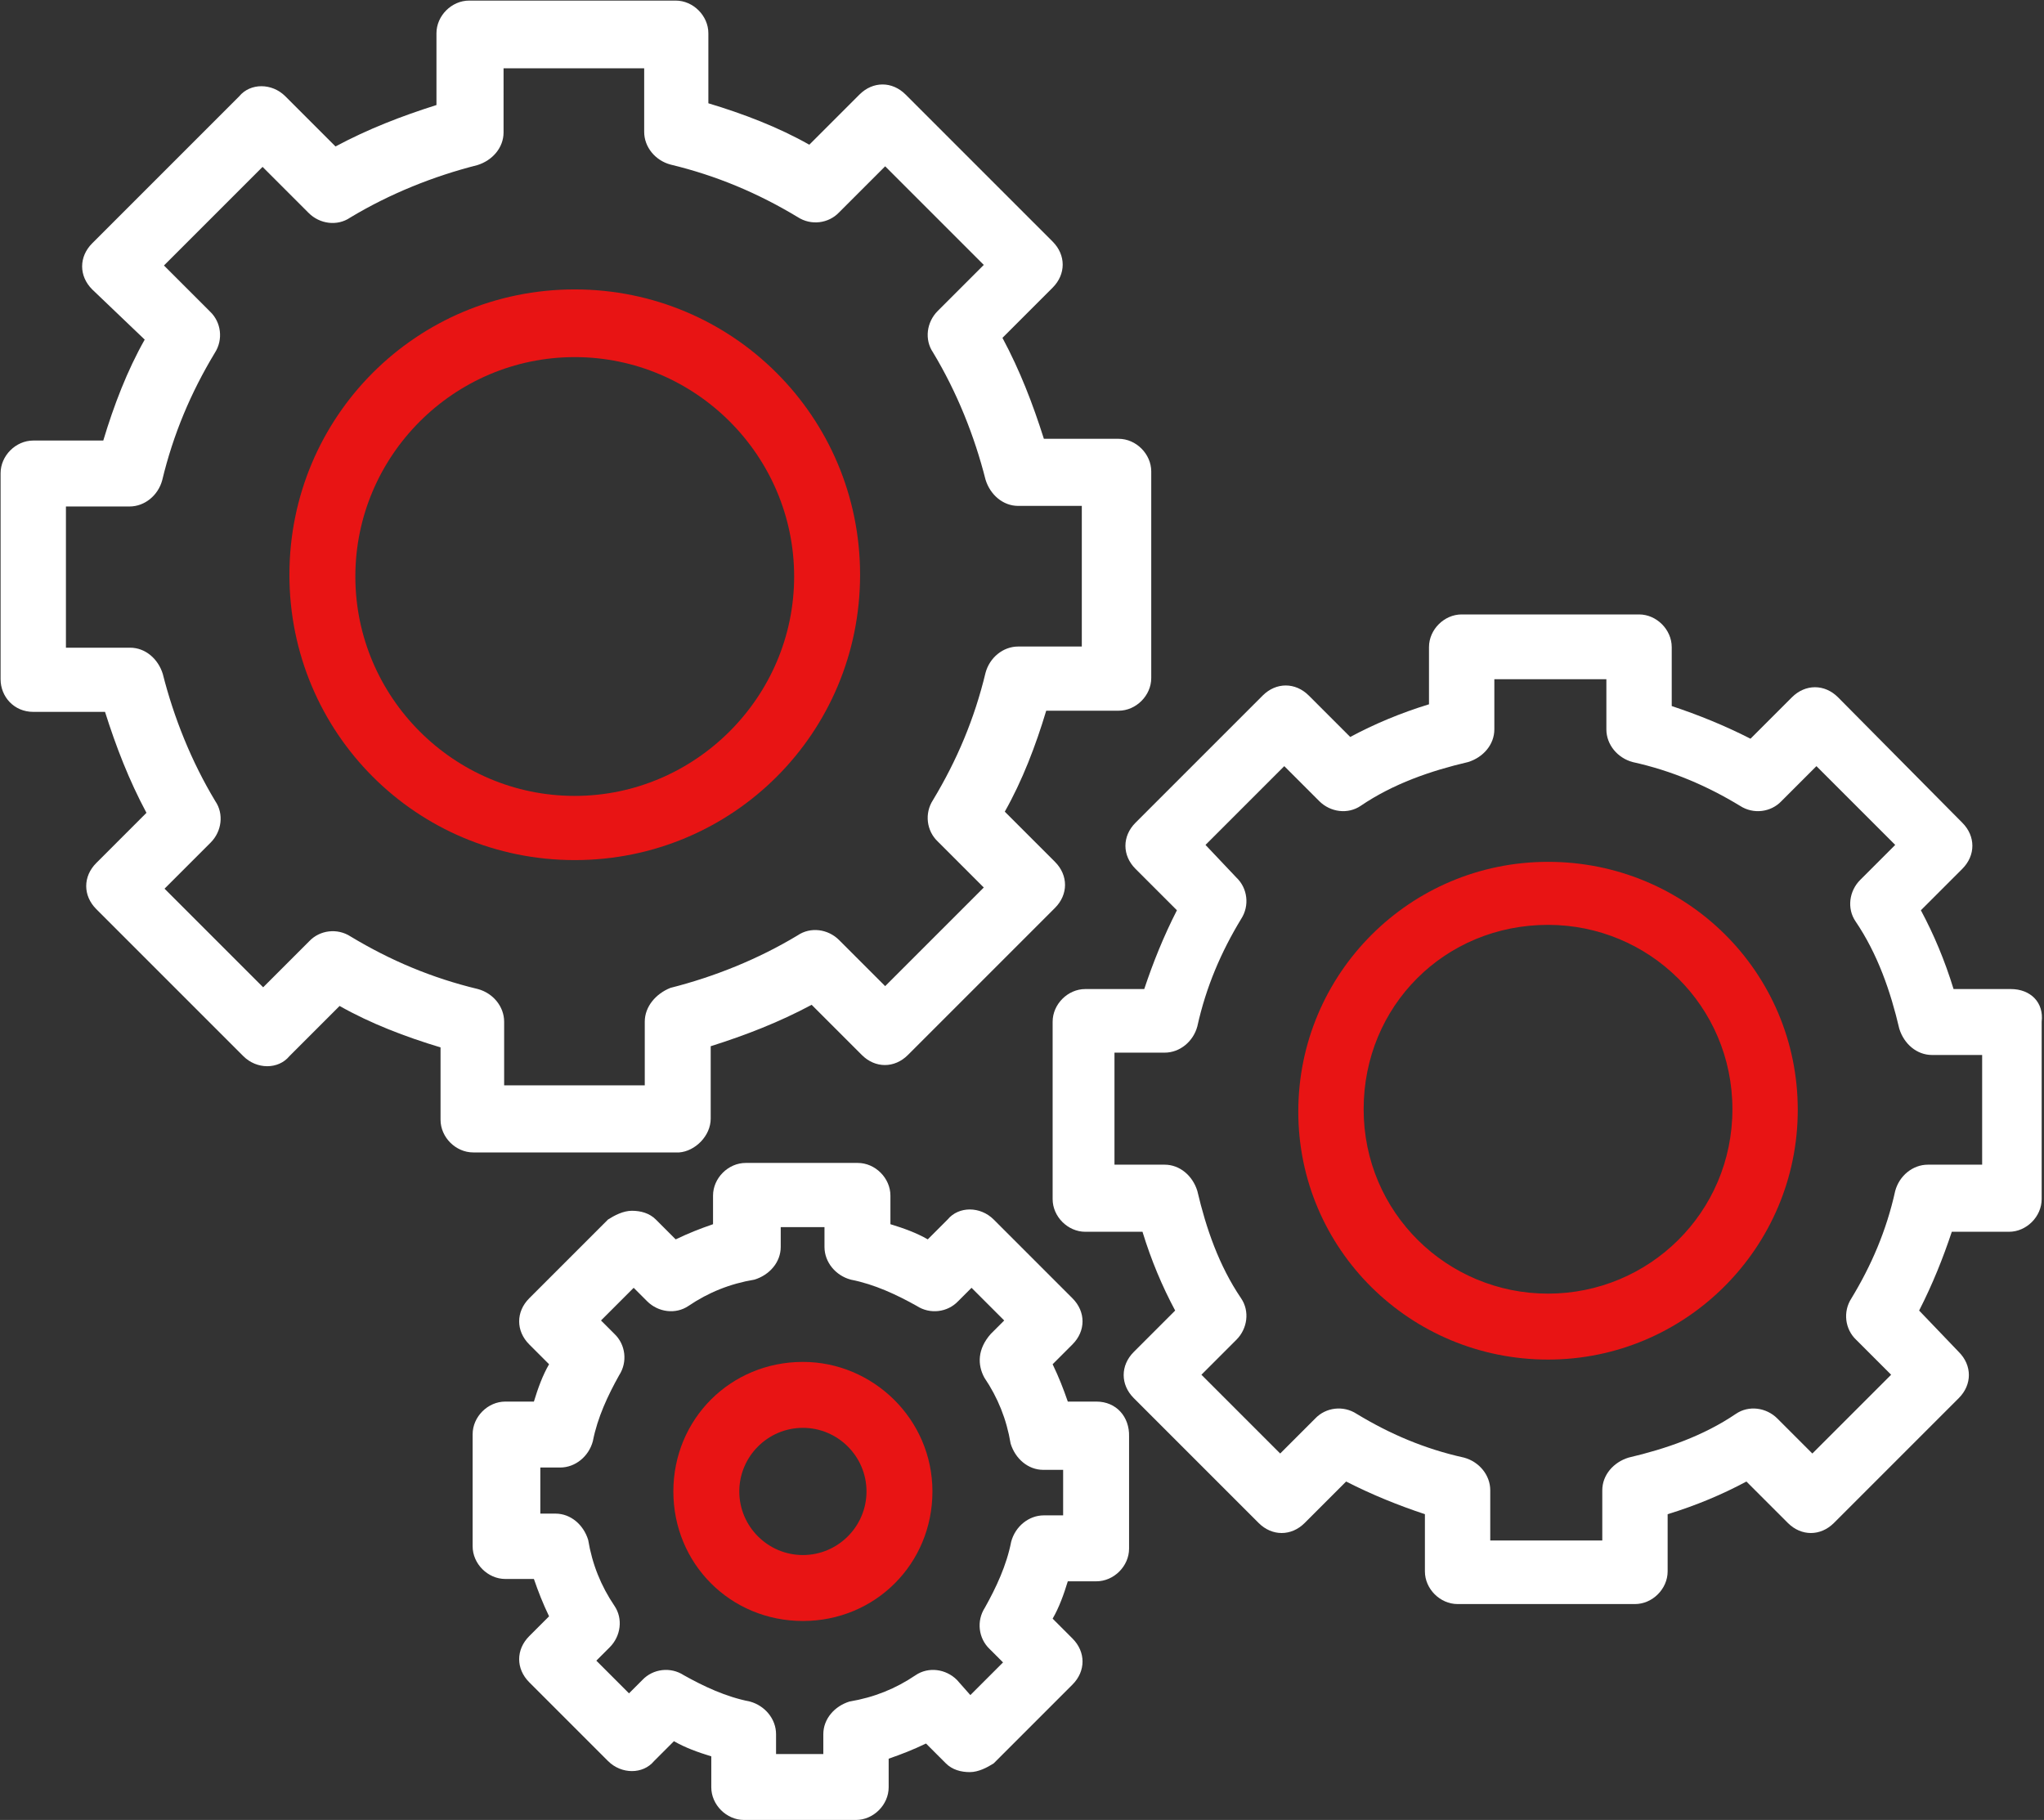
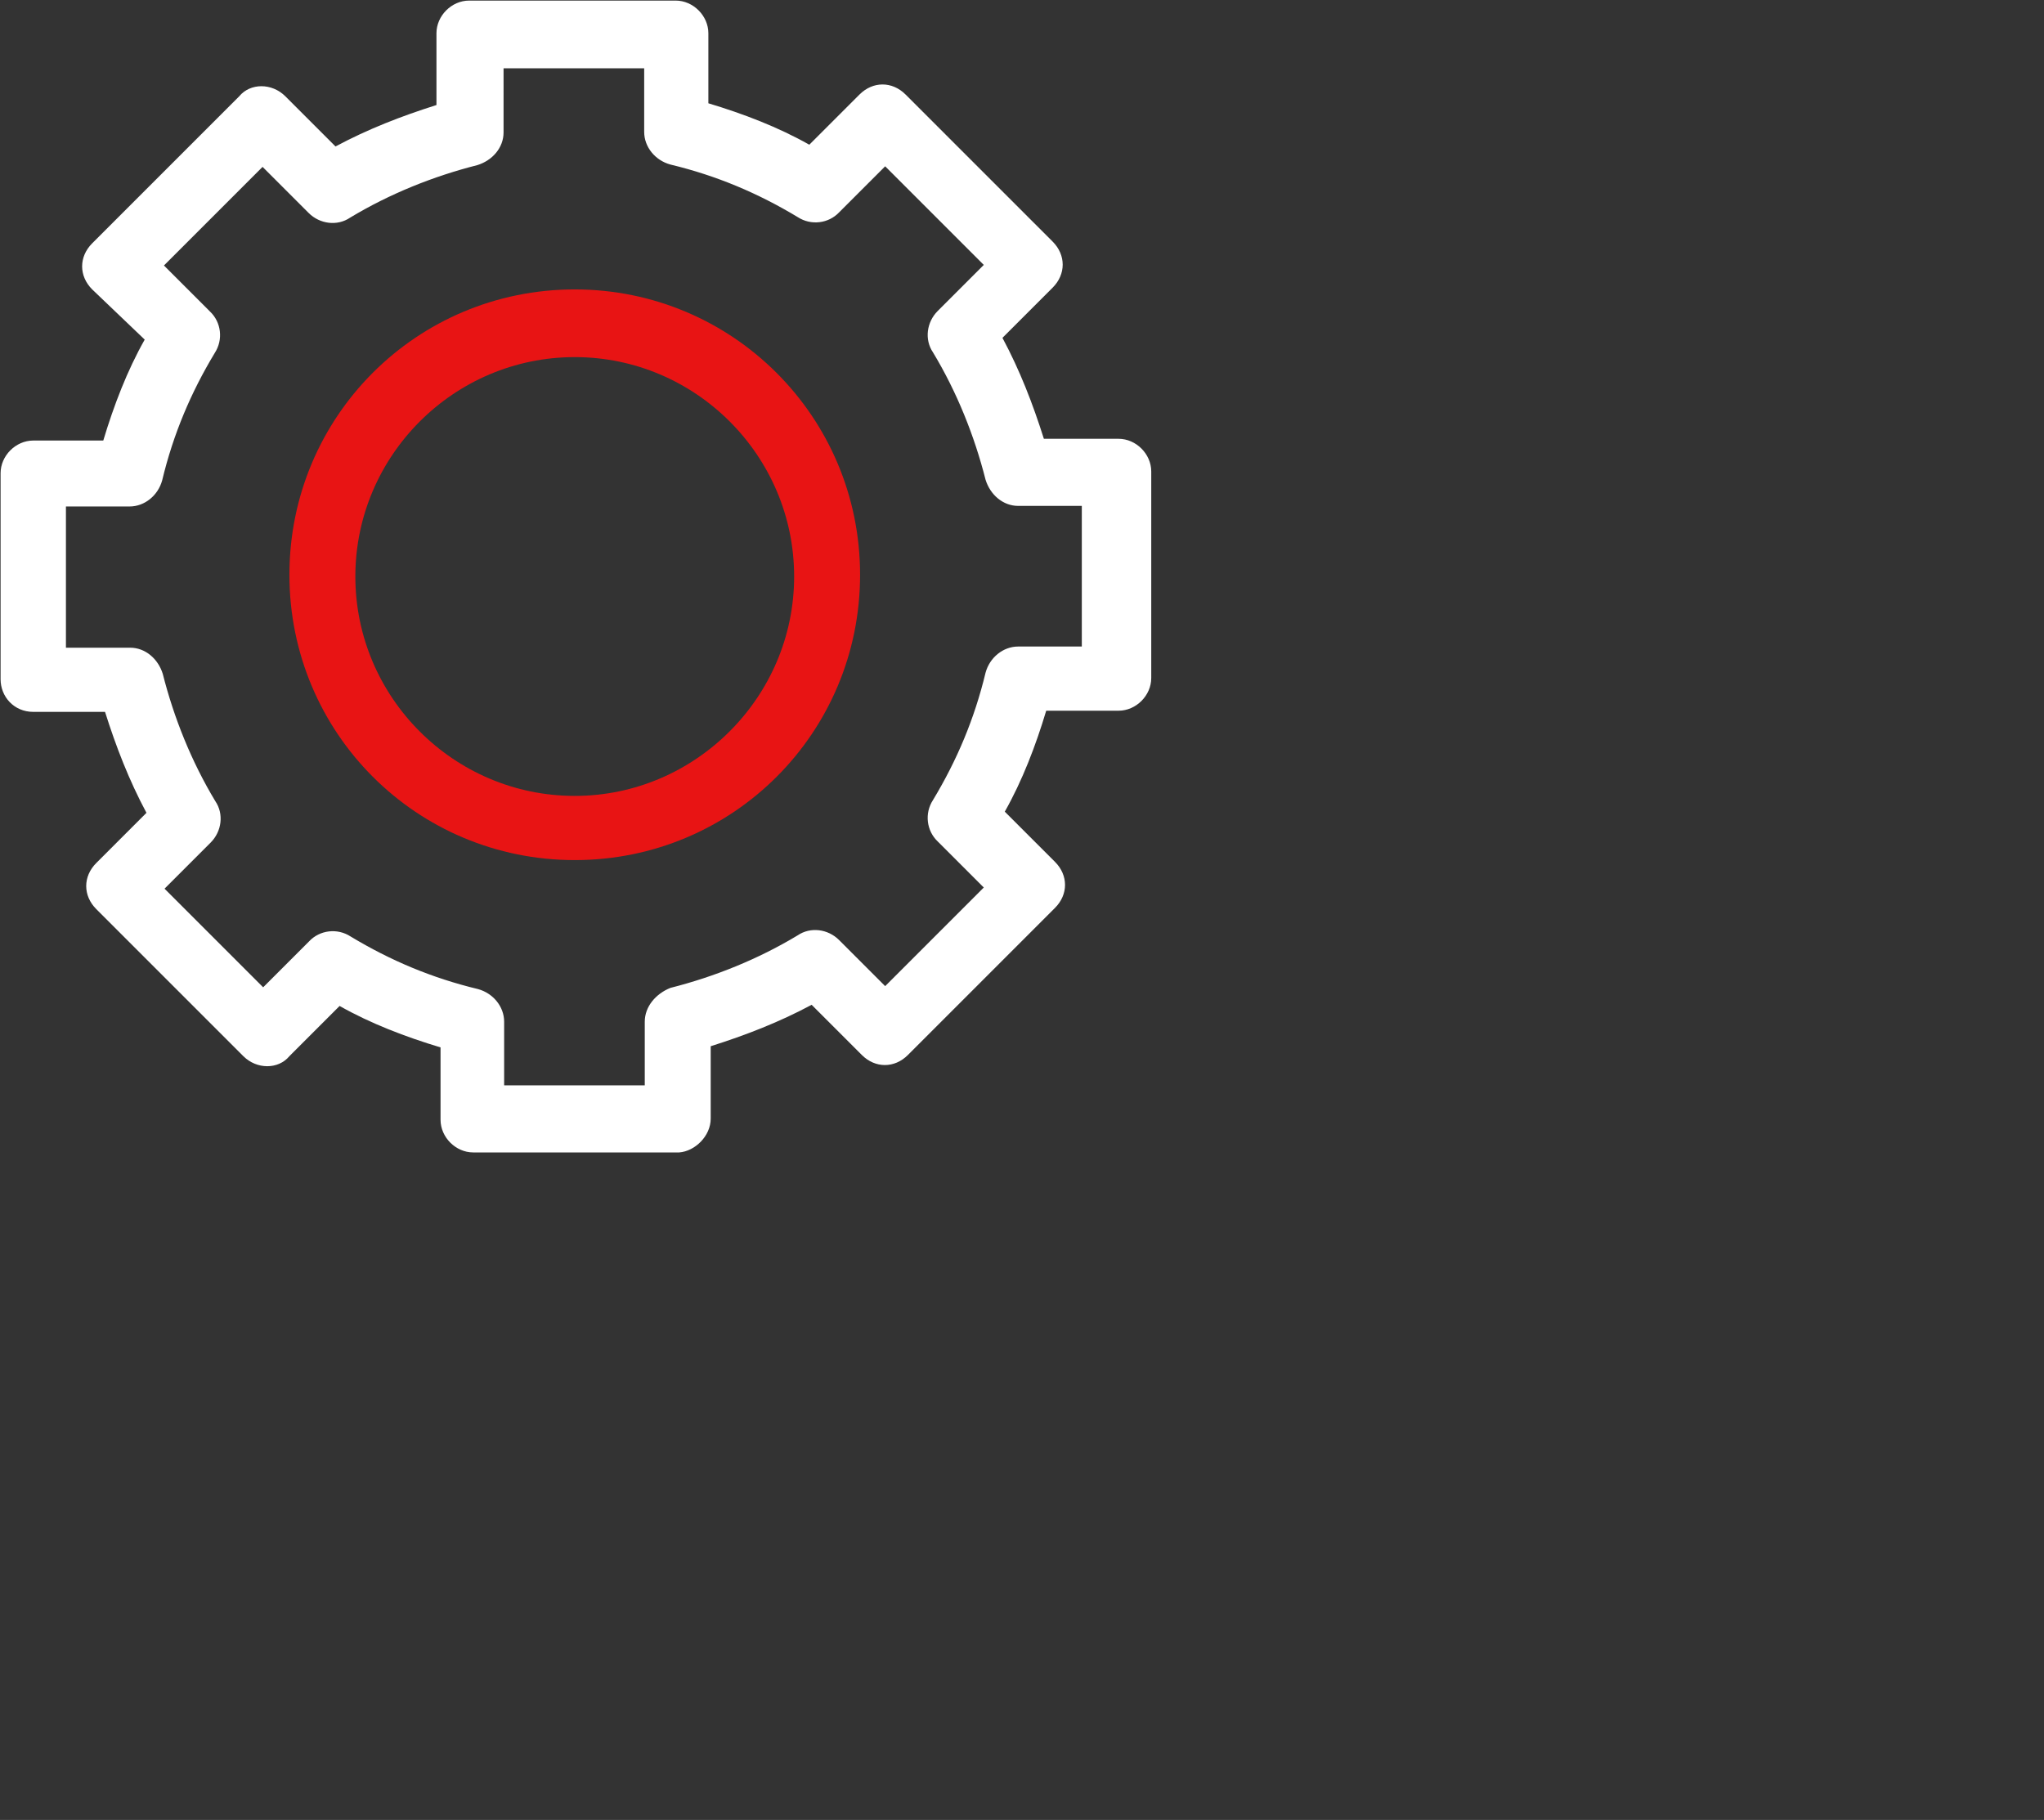
<svg xmlns="http://www.w3.org/2000/svg" id="icons" x="0px" y="0px" viewBox="0 0 350.3 311.9" style="enable-background:new 0 0 350.3 311.9;" xml:space="preserve">
  <rect x="0" y="0" width="350.3" height="311.9" fill="#333333" stroke="none" />
  <style type="text/css">	.st0{fill:#E81414;}	.st1{fill:#FFFFFF;}</style>
  <g>
    <path class="st0" d="M98.5,49.6c-27.1,0-48.9,21.8-48.9,48.9s21.8,48.9,48.9,48.9s48.9-21.8,48.9-48.9S125.5,49.6,98.5,49.6z   M98.5,136.4c-20.7,0-37.6-16.9-37.6-37.6s16.9-37.6,37.6-37.6s37.6,16.9,37.6,37.6S119.1,136.4,98.5,136.4z" />
    <path class="st1" d="M121.8,191.7v-12.4c6-1.9,11.7-4.1,17.3-7.1l8.6,8.6c2.3,2.3,5.6,2.3,7.9,0l25.2-25.2c2.3-2.3,2.3-5.6,0-7.9  l-8.6-8.6c3-5.3,5.3-11.3,7.1-17.3h12.4c3,0,5.6-2.6,5.6-5.6V80.8c0-3-2.6-5.6-5.6-5.6h-12.8c-1.9-6-4.1-11.7-7.1-17.3l8.6-8.6  c2.3-2.3,2.3-5.6,0-7.9l-25.2-25.2c-2.3-2.3-5.6-2.3-7.9,0l-8.6,8.6c-5.3-3-11.3-5.3-17.3-7.1v-12c0-3-2.6-5.6-5.6-5.6H80.4  c-3,0-5.6,2.6-5.6,5.6V18c-6,1.9-11.7,4.1-17.3,7.1l-8.6-8.6c-2.3-2.3-6-2.3-7.9,0L15.8,41.7c-2.3,2.3-2.3,5.6,0,7.9l9,8.6  c-3,5.3-5.3,11.3-7.1,17.3h-12c-3,0-5.6,2.6-5.6,5.6v35.3c0,3,2.3,5.6,5.6,5.6H18c1.9,6,4.1,11.7,7.1,17.3l-8.6,8.6  c-2.3,2.3-2.3,5.6,0,7.9l25.2,25.2c2.3,2.3,6,2.3,7.9,0l8.6-8.6c5.3,3,11.3,5.3,17.3,7.1v12.4c0,3,2.6,5.6,5.6,5.6h35.3  C119.1,197.3,121.8,194.7,121.8,191.7z M110.5,175.1V186H86.4v-10.9c0-2.6-1.9-4.9-4.5-5.6c-7.9-1.9-15-4.9-21.8-9  c-2.3-1.5-5.3-1.1-7.1,0.8l-7.9,7.9l-16.9-16.9l7.9-7.9c1.9-1.9,2.3-4.9,0.8-7.1c-4.1-6.8-7.1-14.3-9-21.8c-0.8-2.6-3-4.5-5.6-4.5  H11.3V86.8h10.9c2.6,0,4.9-1.9,5.6-4.5c1.9-7.9,4.9-15,9-21.8c1.5-2.3,1.1-5.3-0.8-7.1l-7.9-7.9l16.9-16.9l7.9,7.9  c1.9,1.9,4.9,2.3,7.1,0.8c6.8-4.1,14.3-7.1,21.8-9c2.6-0.8,4.5-3,4.5-5.6V11.7h24.1v10.9c0,2.6,1.9,4.9,4.5,5.6  c7.9,1.9,15,4.9,21.8,9c2.3,1.5,5.3,1.1,7.1-0.8l7.9-7.9l16.9,16.9l-7.9,7.9c-1.9,1.9-2.3,4.9-0.8,7.1c4.1,6.8,7.1,14.3,9,21.8  c0.8,2.6,3,4.5,5.6,4.5h10.9v24.1h-10.9c-2.6,0-4.9,1.9-5.6,4.5c-1.9,7.9-4.9,15-9,21.8c-1.5,2.3-1.1,5.3,0.8,7.1l7.9,7.9  l-16.9,16.9l-7.9-7.9c-1.9-1.9-4.9-2.3-7.1-0.8c-6.8,4.1-14.3,7.1-21.8,9C112.4,170.3,110.5,172.5,110.5,175.1z" />
-     <path class="st0" d="M265.3,147.7c-23.7,0-42.8,19.2-42.8,42.8s19.2,42.5,42.8,42.5s42.8-19.2,42.8-42.8S289,147.7,265.3,147.7z   M265.3,221.7c-17.3,0-31.6-13.9-31.6-31.6s13.9-31.6,31.6-31.6c17.3,0,31.6,13.9,31.6,31.6S282.6,221.7,265.3,221.7z" />
-     <path class="st1" d="M344.6,169.5h-9.8c-1.5-4.9-3.4-9.4-5.6-13.5l7.1-7.1c2.3-2.3,2.3-5.6,0-7.9L315,119.5c-2.3-2.3-5.6-2.3-7.9,0  l-7.1,7.1c-4.5-2.3-9-4.1-13.5-5.6v-10.1c0-3-2.6-5.6-5.6-5.6h-30.4c-3,0-5.6,2.6-5.6,5.6v9.8c-4.9,1.5-9.4,3.4-13.5,5.6l-7.1-7.1  c-2.3-2.3-5.6-2.3-7.9,0l-21.8,21.8c-2.3,2.3-2.3,5.6,0,7.9l7.1,7.1c-2.3,4.5-4.1,9-5.6,13.5H186c-3,0-5.6,2.6-5.6,5.6v30.4  c0,3,2.6,5.6,5.6,5.6h9.8c1.5,4.9,3.4,9.4,5.6,13.5l-7.1,7.1c-2.3,2.3-2.3,5.6,0,7.9l21.4,21.4c2.3,2.3,5.6,2.3,7.9,0l7.1-7.1  c4.5,2.3,9,4.1,13.5,5.6v9.8c0,3,2.6,5.6,5.6,5.6h30.4c3,0,5.6-2.6,5.6-5.6v-9.8c4.9-1.5,9.4-3.4,13.5-5.6l7.1,7.1  c2.3,2.3,5.6,2.3,7.9,0l21.4-21.4c2.3-2.3,2.3-5.6,0-7.9l-6.8-7.1c2.3-4.5,4.1-9,5.6-13.5h9.8c3,0,5.6-2.6,5.6-5.6v-30.4  C350.3,171.8,348,169.5,344.6,169.5z M339,199.6h-8.6c-2.6,0-4.9,1.9-5.6,4.5c-1.5,6.8-4.1,12.8-7.5,18.4c-1.5,2.3-1.1,5.3,0.8,7.1  l6,6l-13.5,13.5l-6-6c-1.9-1.9-4.9-2.3-7.1-0.8c-5.6,3.8-12,6-18.4,7.5c-2.6,0.8-4.5,3-4.5,5.6v8.6h-19.2v-8.6  c0-2.6-1.9-4.9-4.5-5.6c-6.8-1.5-12.8-4.1-18.4-7.5c-2.3-1.5-5.3-1.1-7.1,0.8l-6,6l-13.5-13.5l6-6c1.9-1.9,2.3-4.9,0.8-7.1  c-3.8-5.6-6-12-7.5-18.4c-0.8-2.6-3-4.5-5.6-4.5h-8.6v-19.2h8.6c2.6,0,4.9-1.9,5.6-4.5c1.5-6.8,4.1-12.8,7.5-18.4  c1.5-2.3,1.1-5.3-0.8-7.1l-5.3-5.6l13.5-13.5l6,6c1.9,1.9,4.9,2.3,7.1,0.8c5.6-3.8,12-6,18.4-7.5c2.6-0.8,4.5-3,4.5-5.6v-8.6h19.2  v8.6c0,2.6,1.9,4.9,4.5,5.6c6.8,1.5,12.8,4.1,18.4,7.5c2.3,1.5,5.3,1.1,7.1-0.8l6-6l13.5,13.5l-6,6c-1.9,1.9-2.3,4.9-0.8,7.1  c3.8,5.6,6,12,7.5,18.4c0.8,2.6,3,4.5,5.6,4.5h8.6v18.8H339z" />
-     <path class="st0" d="M137.6,233.4c-12.4,0-22.2,9.8-22.2,22.2s9.8,22.2,22.2,22.2c12.4,0,22.2-9.8,22.2-22.2  S149.6,233.4,137.6,233.4z M137.6,266.5c-6,0-10.9-4.9-10.9-10.9c0-6,4.9-10.9,10.9-10.9s10.9,4.9,10.9,10.9  C148.5,261.6,143.6,266.5,137.6,266.5z" />
-     <path class="st1" d="M187.9,240.2H183c-0.8-2.3-1.5-4.1-2.6-6.4l3.4-3.4c2.3-2.3,2.3-5.6,0-7.9L170.3,209c-2.3-2.3-6-2.3-7.9,0  l-3.4,3.4c-1.9-1.1-4.1-1.9-6.4-2.6v-4.9c0-3-2.6-5.6-5.6-5.6h-19.2c-3,0-5.6,2.6-5.6,5.6v4.9c-2.3,0.8-4.1,1.5-6.4,2.6l-3.4-3.4  c-1.1-1.1-2.6-1.5-4.1-1.5s-3,0.8-4.1,1.5l-13.5,13.5c-2.3,2.3-2.3,5.6,0,7.9l3.4,3.4c-1.1,1.9-1.9,4.1-2.6,6.4h-4.9  c-3,0-5.6,2.6-5.6,5.6V265c0,3,2.6,5.6,5.6,5.6h4.9c0.8,2.3,1.5,4.1,2.6,6.4l-3.4,3.4c-2.3,2.3-2.3,5.6,0,7.9l13.5,13.5  c2.3,2.3,6,2.3,7.9,0l3.4-3.4c1.9,1.1,4.1,1.9,6.4,2.6v5.3c0,3,2.6,5.6,5.6,5.6h19.2c3,0,5.6-2.6,5.6-5.6v-4.9  c2.3-0.8,4.1-1.5,6.4-2.6l3.4,3.4c1.1,1.1,2.6,1.5,4.1,1.5c1.5,0,3-0.8,4.1-1.5l13.5-13.5c2.3-2.3,2.3-5.6,0-7.9l-3.4-3.4  c1.1-1.9,1.9-4.1,2.6-6.4h4.9c3,0,5.6-2.6,5.6-5.6v-19.2C193.6,242.8,191.3,240.2,187.9,240.2z M182.3,259.7h-3.4  c-2.6,0-4.9,1.9-5.6,4.5c-0.8,4.1-2.6,7.9-4.5,11.3c-1.5,2.3-1.1,5.3,0.8,7.1l2.3,2.3l-5.6,5.6l-2.3-2.6c-1.9-1.9-4.9-2.3-7.1-0.8  c-3.4,2.3-7.1,3.8-11.3,4.5c-2.6,0.8-4.5,3-4.5,5.6v3.4H133v-3.4c0-2.6-1.9-4.9-4.5-5.6c-4.1-0.8-7.9-2.6-11.3-4.5  c-2.3-1.5-5.3-1.1-7.1,0.8l-2.3,2.3l-5.6-5.6l2.3-2.3c1.9-1.9,2.3-4.9,0.8-7.1c-2.3-3.4-3.8-7.1-4.5-11.3c-0.8-2.6-3-4.5-5.6-4.5  h-2.6v-7.9h3.4c2.6,0,4.9-1.9,5.6-4.5c0.8-4.1,2.6-7.9,4.5-11.3c1.5-2.3,1.1-5.3-0.8-7.1l-2.3-2.3l5.6-5.6l2.3,2.3  c1.9,1.9,4.9,2.3,7.1,0.8c3.4-2.3,7.1-3.8,11.3-4.5c2.6-0.8,4.5-3,4.5-5.6v-3.4h7.5v3.4c0,2.6,1.9,4.9,4.5,5.6  c4.1,0.8,7.9,2.6,11.3,4.5c2.3,1.5,5.3,1.1,7.1-0.8l2.3-2.3l5.6,5.6l-2.3,2.3c-2.3,2.6-2.3,5.3-1.1,7.5c2.3,3.4,3.8,7.1,4.5,11.3  c0.8,2.6,3,4.5,5.6,4.5h3.4V259.7z" />
  </g>
</svg>